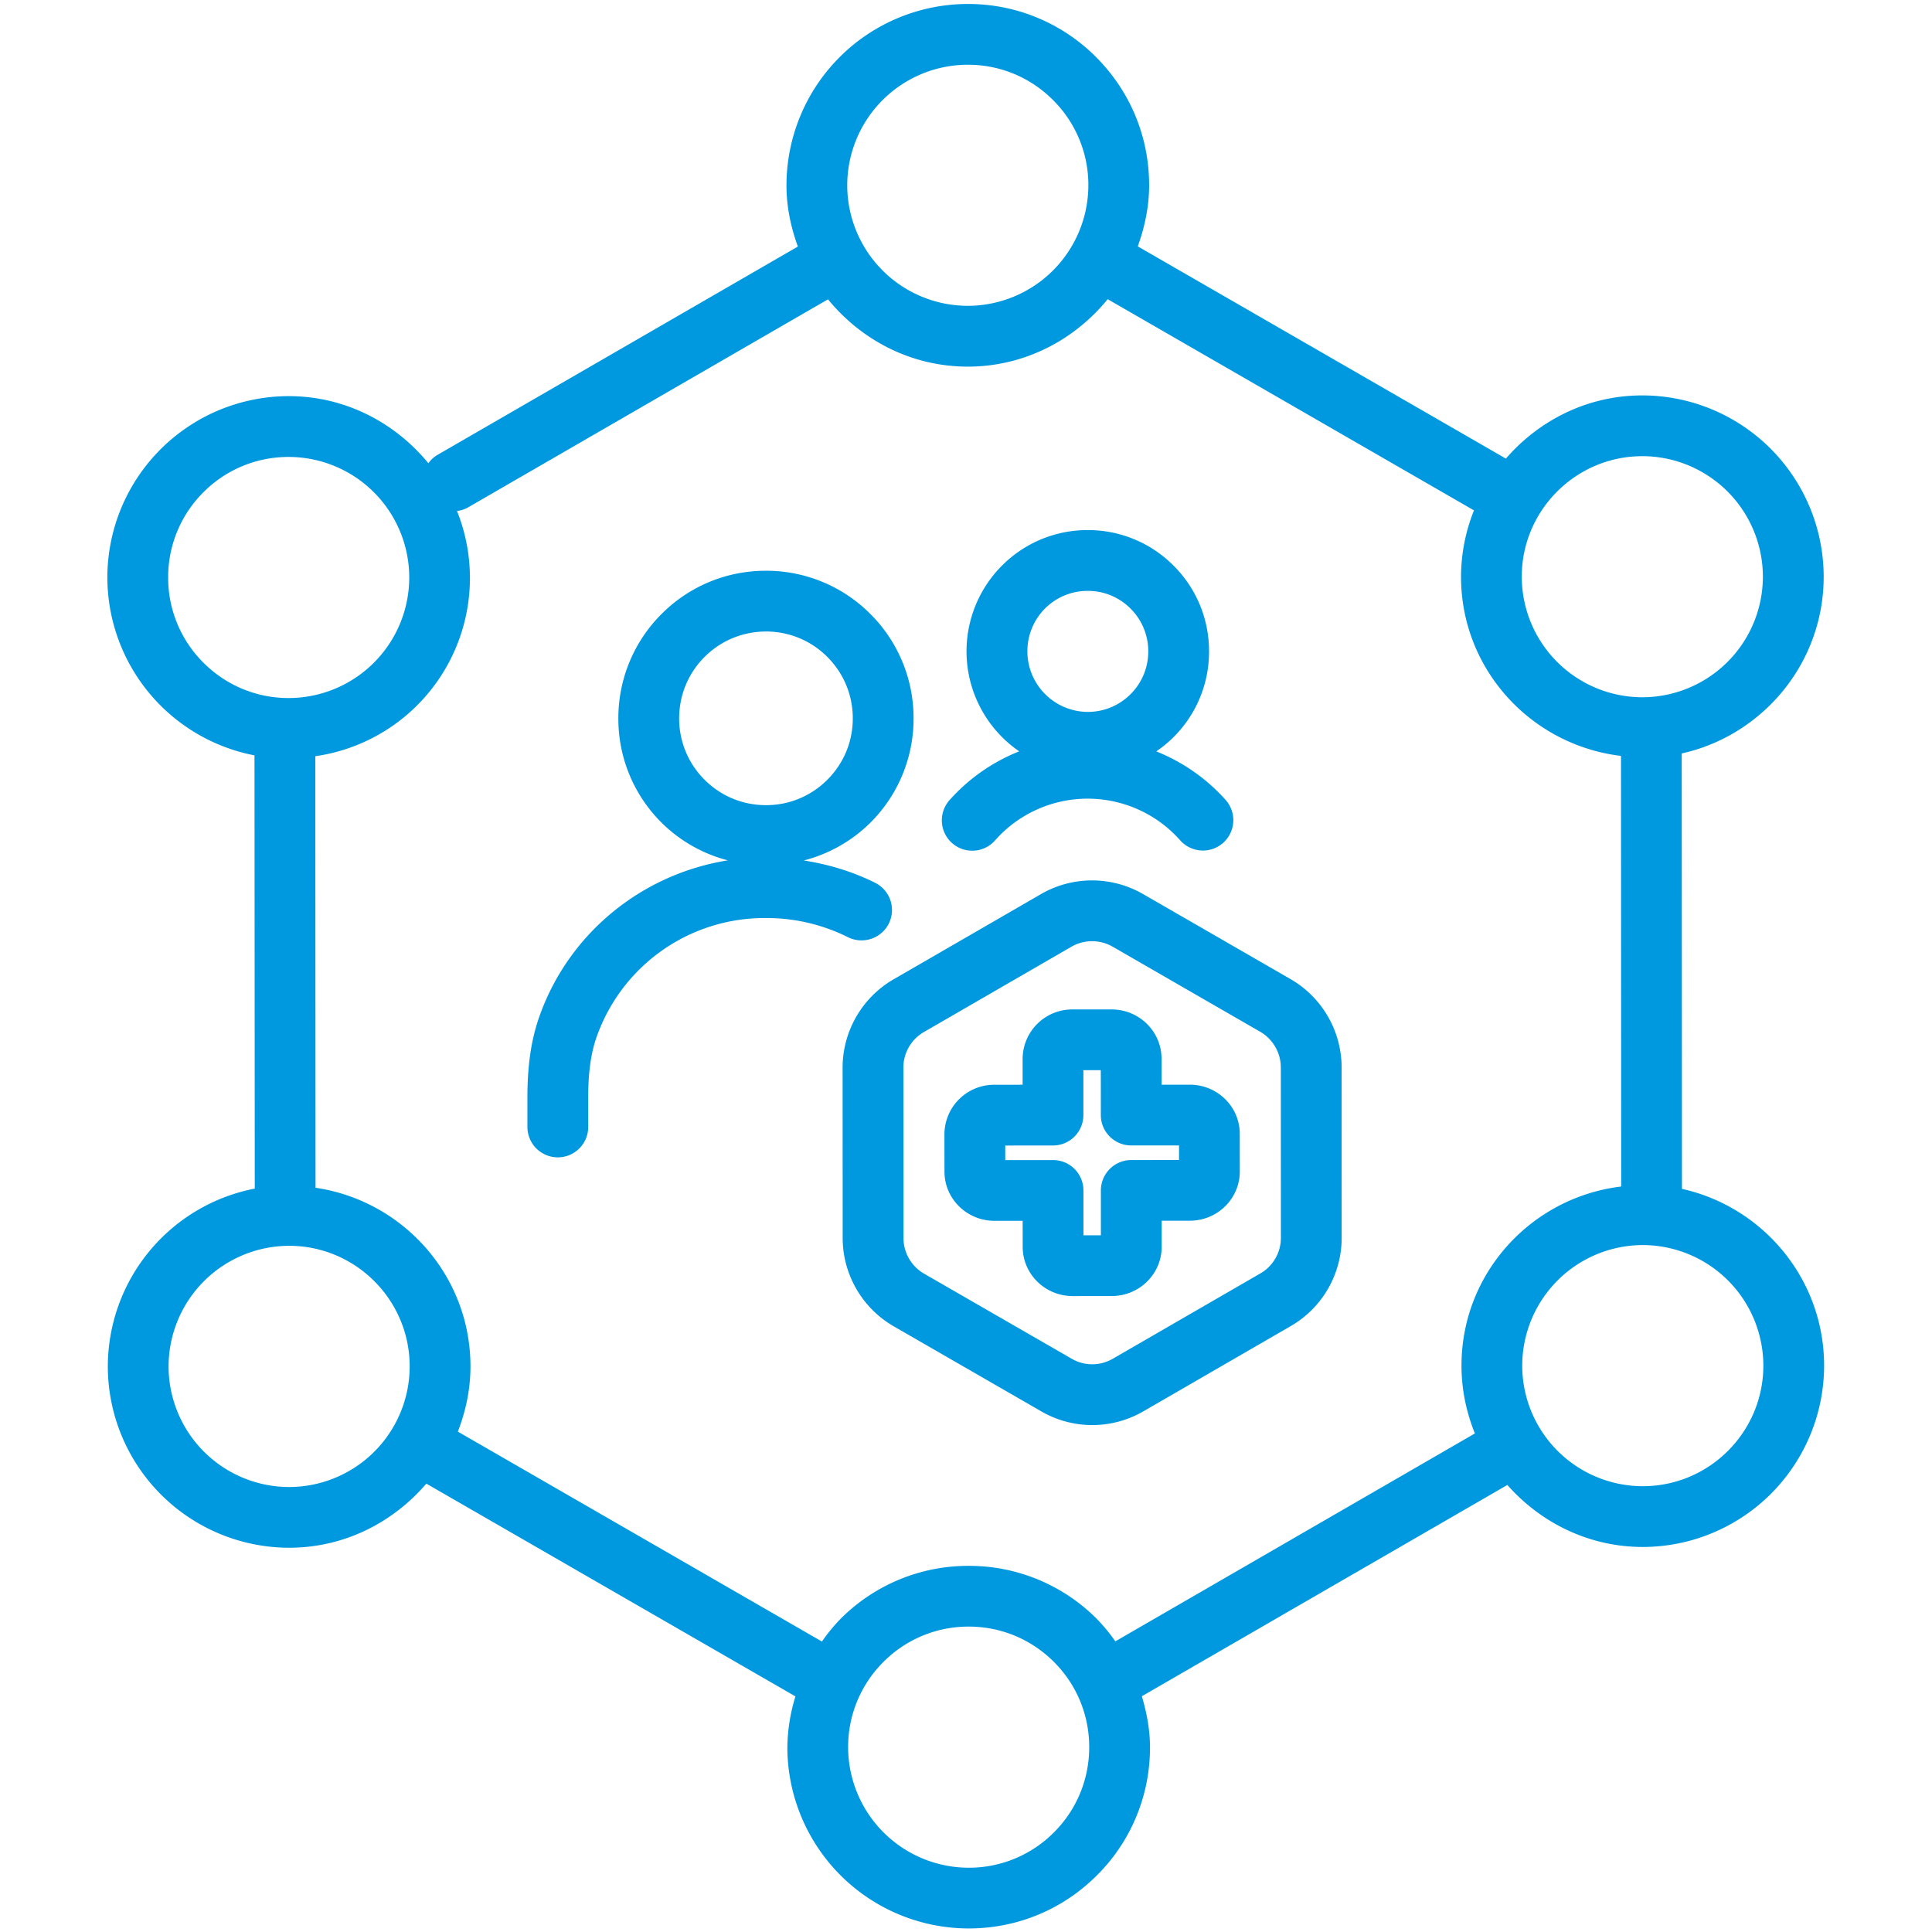
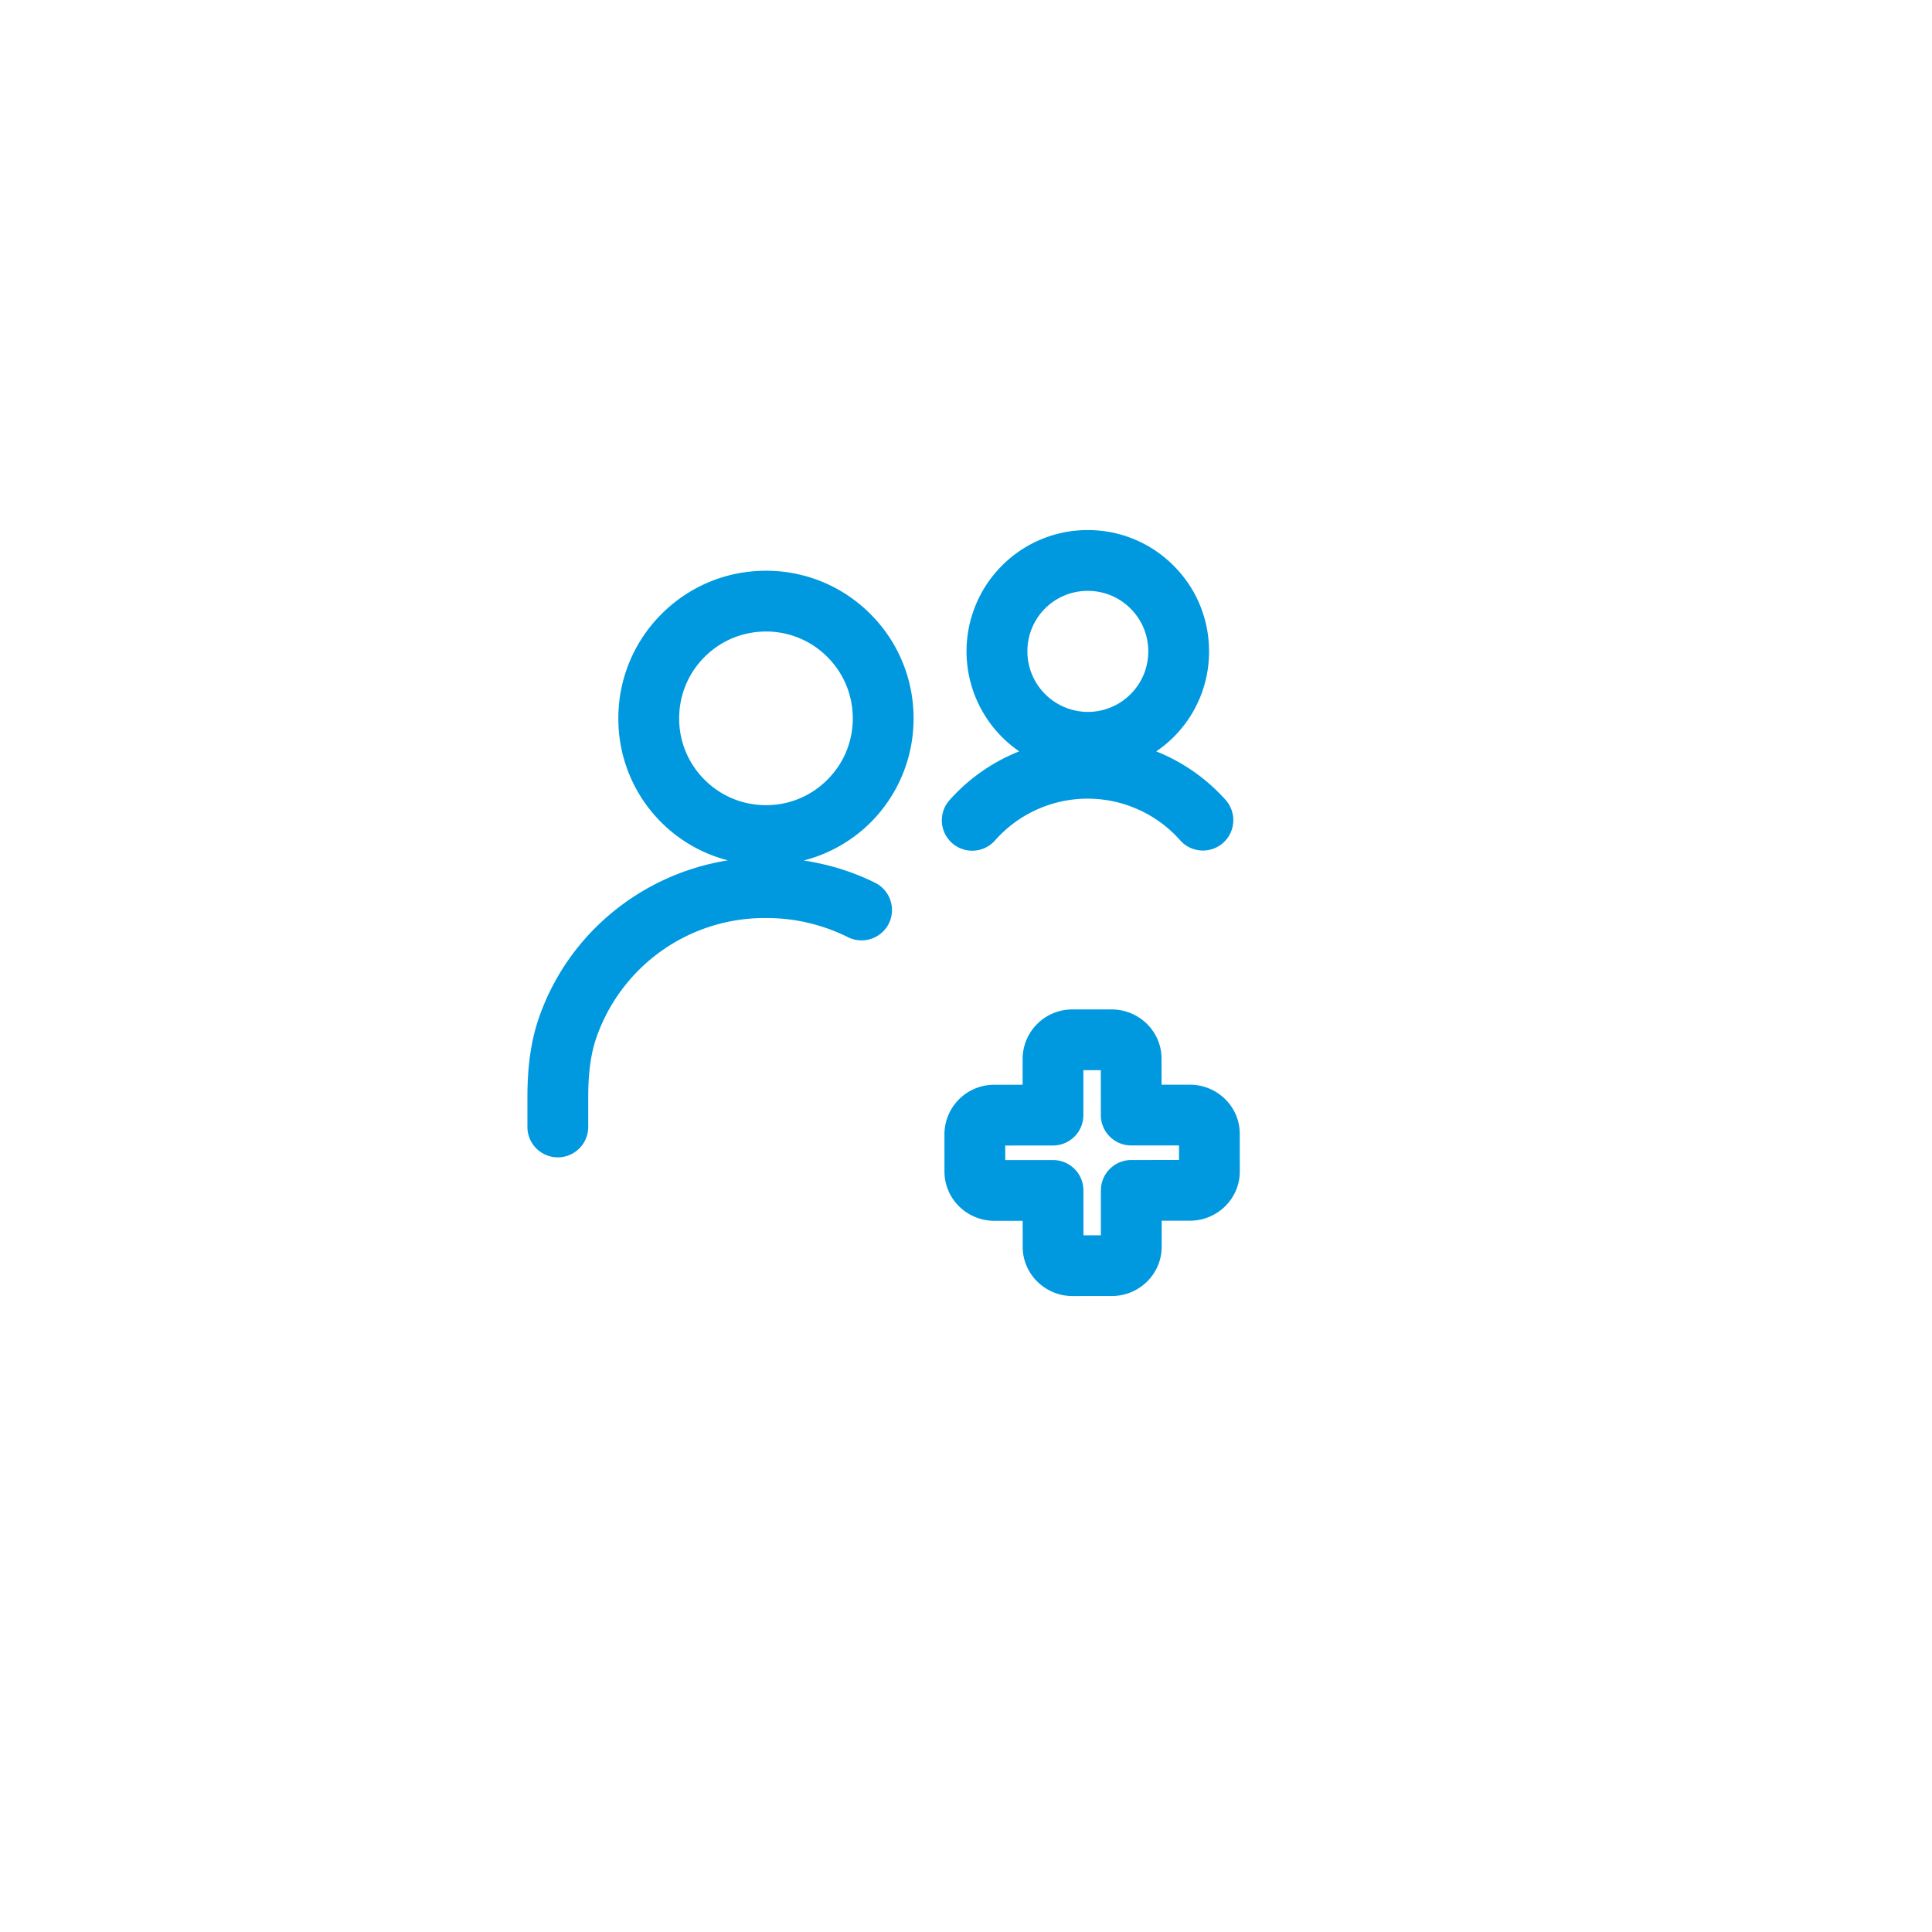
<svg xmlns="http://www.w3.org/2000/svg" width="66.667" height="66.667">
  <defs>
    <clipPath clipPathUnits="userSpaceOnUse" id="a">
      <path d="M0 50h50V0H0Z" />
    </clipPath>
  </defs>
  <g clip-path="url(#a)" transform="matrix(1.333 0 0 -1.333 0 66.667)">
-     <path d="M0 0h-.001a3.125 3.125 0 0 0-3.122 3.119A3.126 3.126 0 0 0-.004 6.242h.002a3.126 3.126 0 0 0 3.121-3.12C3.119 1.402 1.721.002 0 0m-13.656-4.016a4.65 4.65 0 0 1-.48.582 4.658 4.658 0 0 1-3.315 1.372h-.004a4.66 4.66 0 0 1-3.318-1.376 4.557 4.557 0 0 1-.478-.583l-9.425 5.434c.204.526.327 1.094.327 1.691-.002 2.353-1.749 4.288-4.011 4.622l-.006 11.171a4.66 4.66 0 0 1 3.668 6.348.745.745 0 0 1 .285.092l9.319 5.387c.862-1.054 2.155-1.742 3.619-1.742h.002c1.465.001 2.759.69 3.619 1.746l9.482-5.467a4.646 4.646 0 0 1-.335-1.72c.001-2.398 1.816-4.358 4.141-4.636l.005-11.147c-2.323-.28-4.136-2.242-4.134-4.64 0-.62.128-1.21.347-1.752zm-.676-2.737c0-.834-.323-1.617-.912-2.207a3.1 3.1 0 0 0-2.207-.916h-.001a3.126 3.126 0 0 0-3.121 3.12 3.1 3.1 0 0 0 .913 2.206 3.1 3.1 0 0 0 2.206.916h.002c.833 0 1.615-.325 2.205-.913.59-.59.914-1.372.915-2.205zm-20.71 6.732a3.126 3.126 0 0 0-3.122 3.12 3.127 3.127 0 0 0 3.119 3.124h.002c1.719 0 3.119-1.4 3.12-3.12a3.125 3.125 0 0 0-3.119-3.124m-3.133 23.543a3.099 3.099 0 0 0 .912 2.207 3.1 3.1 0 0 0 2.206.915h.003a3.124 3.124 0 0 0 3.12-3.118 3.124 3.124 0 0 0-3.119-3.123h-.002c-.833 0-1.616.325-2.205.913a3.098 3.098 0 0 0-.915 2.206m20.698 13.275h.002c.833 0 1.616-.324 2.205-.913a3.1 3.1 0 0 0 .916-2.206 3.126 3.126 0 0 0-3.12-3.122h-.001a3.125 3.125 0 0 0-3.121 3.119 3.125 3.125 0 0 0 3.119 3.122M-.015 26.664h.002a3.124 3.124 0 0 0 3.12-3.119 3.125 3.125 0 0 0-3.119-3.122h-.001a3.126 3.126 0 0 0-3.122 3.119c0 1.72 1.4 3.121 3.12 3.122M1.012 7.697l-.006 11.271c2.099.468 3.676 2.34 3.675 4.578a4.7 4.7 0 0 1-4.694 4.691h-.004c-1.414-.001-2.668-.643-3.529-1.636l-9.529 5.494c.179.497.294 1.026.294 1.584 0 1.254-.49 2.432-1.377 3.319a4.664 4.664 0 0 1-3.317 1.372h-.003a4.699 4.699 0 0 1-4.691-4.696c0-.559.115-1.087.295-1.584l-9.326-5.391a.772.772 0 0 1-.239-.218c-.862 1.051-2.154 1.737-3.615 1.737h-.004a4.7 4.7 0 0 1-4.691-4.697 4.699 4.699 0 0 1 3.809-4.602l.007-11.215a4.698 4.698 0 0 1-3.804-4.606 4.7 4.7 0 0 1 4.695-4.691h.001c1.426.001 2.688.654 3.549 1.66l9.555-5.508a4.649 4.649 0 0 1-.209-1.317 4.698 4.698 0 0 1 4.694-4.69h.002c1.254 0 2.432.489 3.319 1.376a4.656 4.656 0 0 1 1.372 3.321c0 .454-.086.891-.21 1.314L-3.508.032C-2.646-.943-1.401-1.573 0-1.573h.001a4.7 4.7 0 0 1 4.691 4.696v.001c-.002 2.237-1.58 4.107-3.68 4.573" style="fill:#0099df;fill-opacity:1;fill-rule:nonzero;stroke:none" transform="translate(42.528 11.54)" />
-     <path d="m0 0-3.819-2.208a1.06 1.06 0 0 0-1.064-.001L-8.705-.006c-.329.19-.533.542-.533.922l-.003 4.412c0 .379.204.733.532.921l3.819 2.209c.328.189.737.19 1.065.001l3.823-2.204c.327-.19.531-.543.532-.921L.532.921C.532.542.329.188 0 0m.783 7.618-3.822 2.204a2.643 2.643 0 0 1-2.639-.002l-3.819-2.208a2.645 2.645 0 0 1-1.317-2.286l.002-4.411c0-.939.506-1.813 1.321-2.284l3.822-2.203a2.635 2.635 0 0 1 2.638.001L.787-1.363A2.638 2.638 0 0 1 2.105.922l-.001 4.413A2.646 2.646 0 0 1 .783 7.618" style="fill:#0099df;fill-opacity:1;fill-rule:nonzero;stroke:none" transform="translate(32.626 17.048)" />
    <path d="m0 0-1.237-.001a.788.788 0 0 1-.786-.787V-1.95h-.451l-.001 1.163a.786.786 0 0 1-.786.785H-4.498l-.001.376 1.238.001a.787.787 0 0 1 .785.787v1.163h.451l.001-1.164c0-.433.352-.785.786-.785H0zm1.572.677c0 .703-.58 1.272-1.293 1.272h-.731l-.001.675c0 .702-.579 1.273-1.292 1.273H-2.76a1.285 1.285 0 0 1-1.289-1.275v-.674l-.734-.001A1.287 1.287 0 0 1-6.073.672l.001-.974c0-.702.58-1.273 1.293-1.273h.731l.001-.675c0-.702.58-1.273 1.294-1.273l1.011.001c.714 0 1.293.571 1.293 1.275v.674l.73.001c.713 0 1.292.571 1.292 1.275z" style="fill:#0099df;fill-opacity:1;fill-rule:nonzero;stroke:none" transform="translate(30.521 19.985)" />
    <path d="M0 0c0 .6.233 1.165.657 1.59.424.424.989.658 1.589.659h.002a2.23 2.23 0 0 0 1.588-.658c.424-.424.658-.988.659-1.589 0-.6-.233-1.165-.658-1.589a2.227 2.227 0 0 0-1.588-.659h-.002c-.6 0-1.164.233-1.588.657A2.229 2.229 0 0 0 0 0m5.427-5.312a.788.788 0 0 1-.353 1.056c-.581.29-1.21.479-1.849.578a3.784 3.784 0 0 1 1.726.979A3.795 3.795 0 0 1 6.068.003a3.8 3.8 0 0 1-1.12 2.702 3.8 3.8 0 0 1-2.7 1.117h-.003c-1.02 0-1.98-.398-2.701-1.12A3.802 3.802 0 0 1-1.574-.001 3.782 3.782 0 0 1 1.26-3.675c-2.218-.353-4.12-1.881-4.882-4.052-.21-.598-.307-1.264-.306-2.095v-.755a.787.787 0 0 1 1.574.002v.754c-.001.649.068 1.149.217 1.573a4.608 4.608 0 0 0 4.356 3.08h.033a4.715 4.715 0 0 0 2.12-.497.79.79 0 0 1 1.055.353" style="fill:#0099df;fill-opacity:1;fill-rule:nonzero;stroke:none" transform="translate(17.581 31.416)" />
    <path d="M0 0c.297.296.689.459 1.109.459h.001c.417 0 .811-.162 1.106-.458.297-.295.459-.689.46-1.107 0-.419-.162-.812-.458-1.108a1.557 1.557 0 0 0-1.108-.46h-.001A1.57 1.57 0 0 0 0 0m-1.881-6.267c.218 0 .435.09.59.266A3.195 3.195 0 0 0 1.104-4.92h.002c.915 0 1.789-.392 2.395-1.078a.789.789 0 0 1 1.111-.068.788.788 0 0 1 .068 1.111 4.778 4.778 0 0 1-1.798 1.259 3.115 3.115 0 0 1 1.367 2.591c0 .838-.327 1.627-.92 2.219a3.12 3.12 0 0 1-2.219.919h-.002a3.122 3.122 0 0 1-2.22-.921 3.14 3.14 0 0 1 .447-4.807A4.774 4.774 0 0 1-2.47-4.959a.786.786 0 0 1 .589-1.308" style="fill:#0099df;fill-opacity:1;fill-rule:nonzero;stroke:none" transform="translate(27.049 34.258)" />
  </g>
</svg>